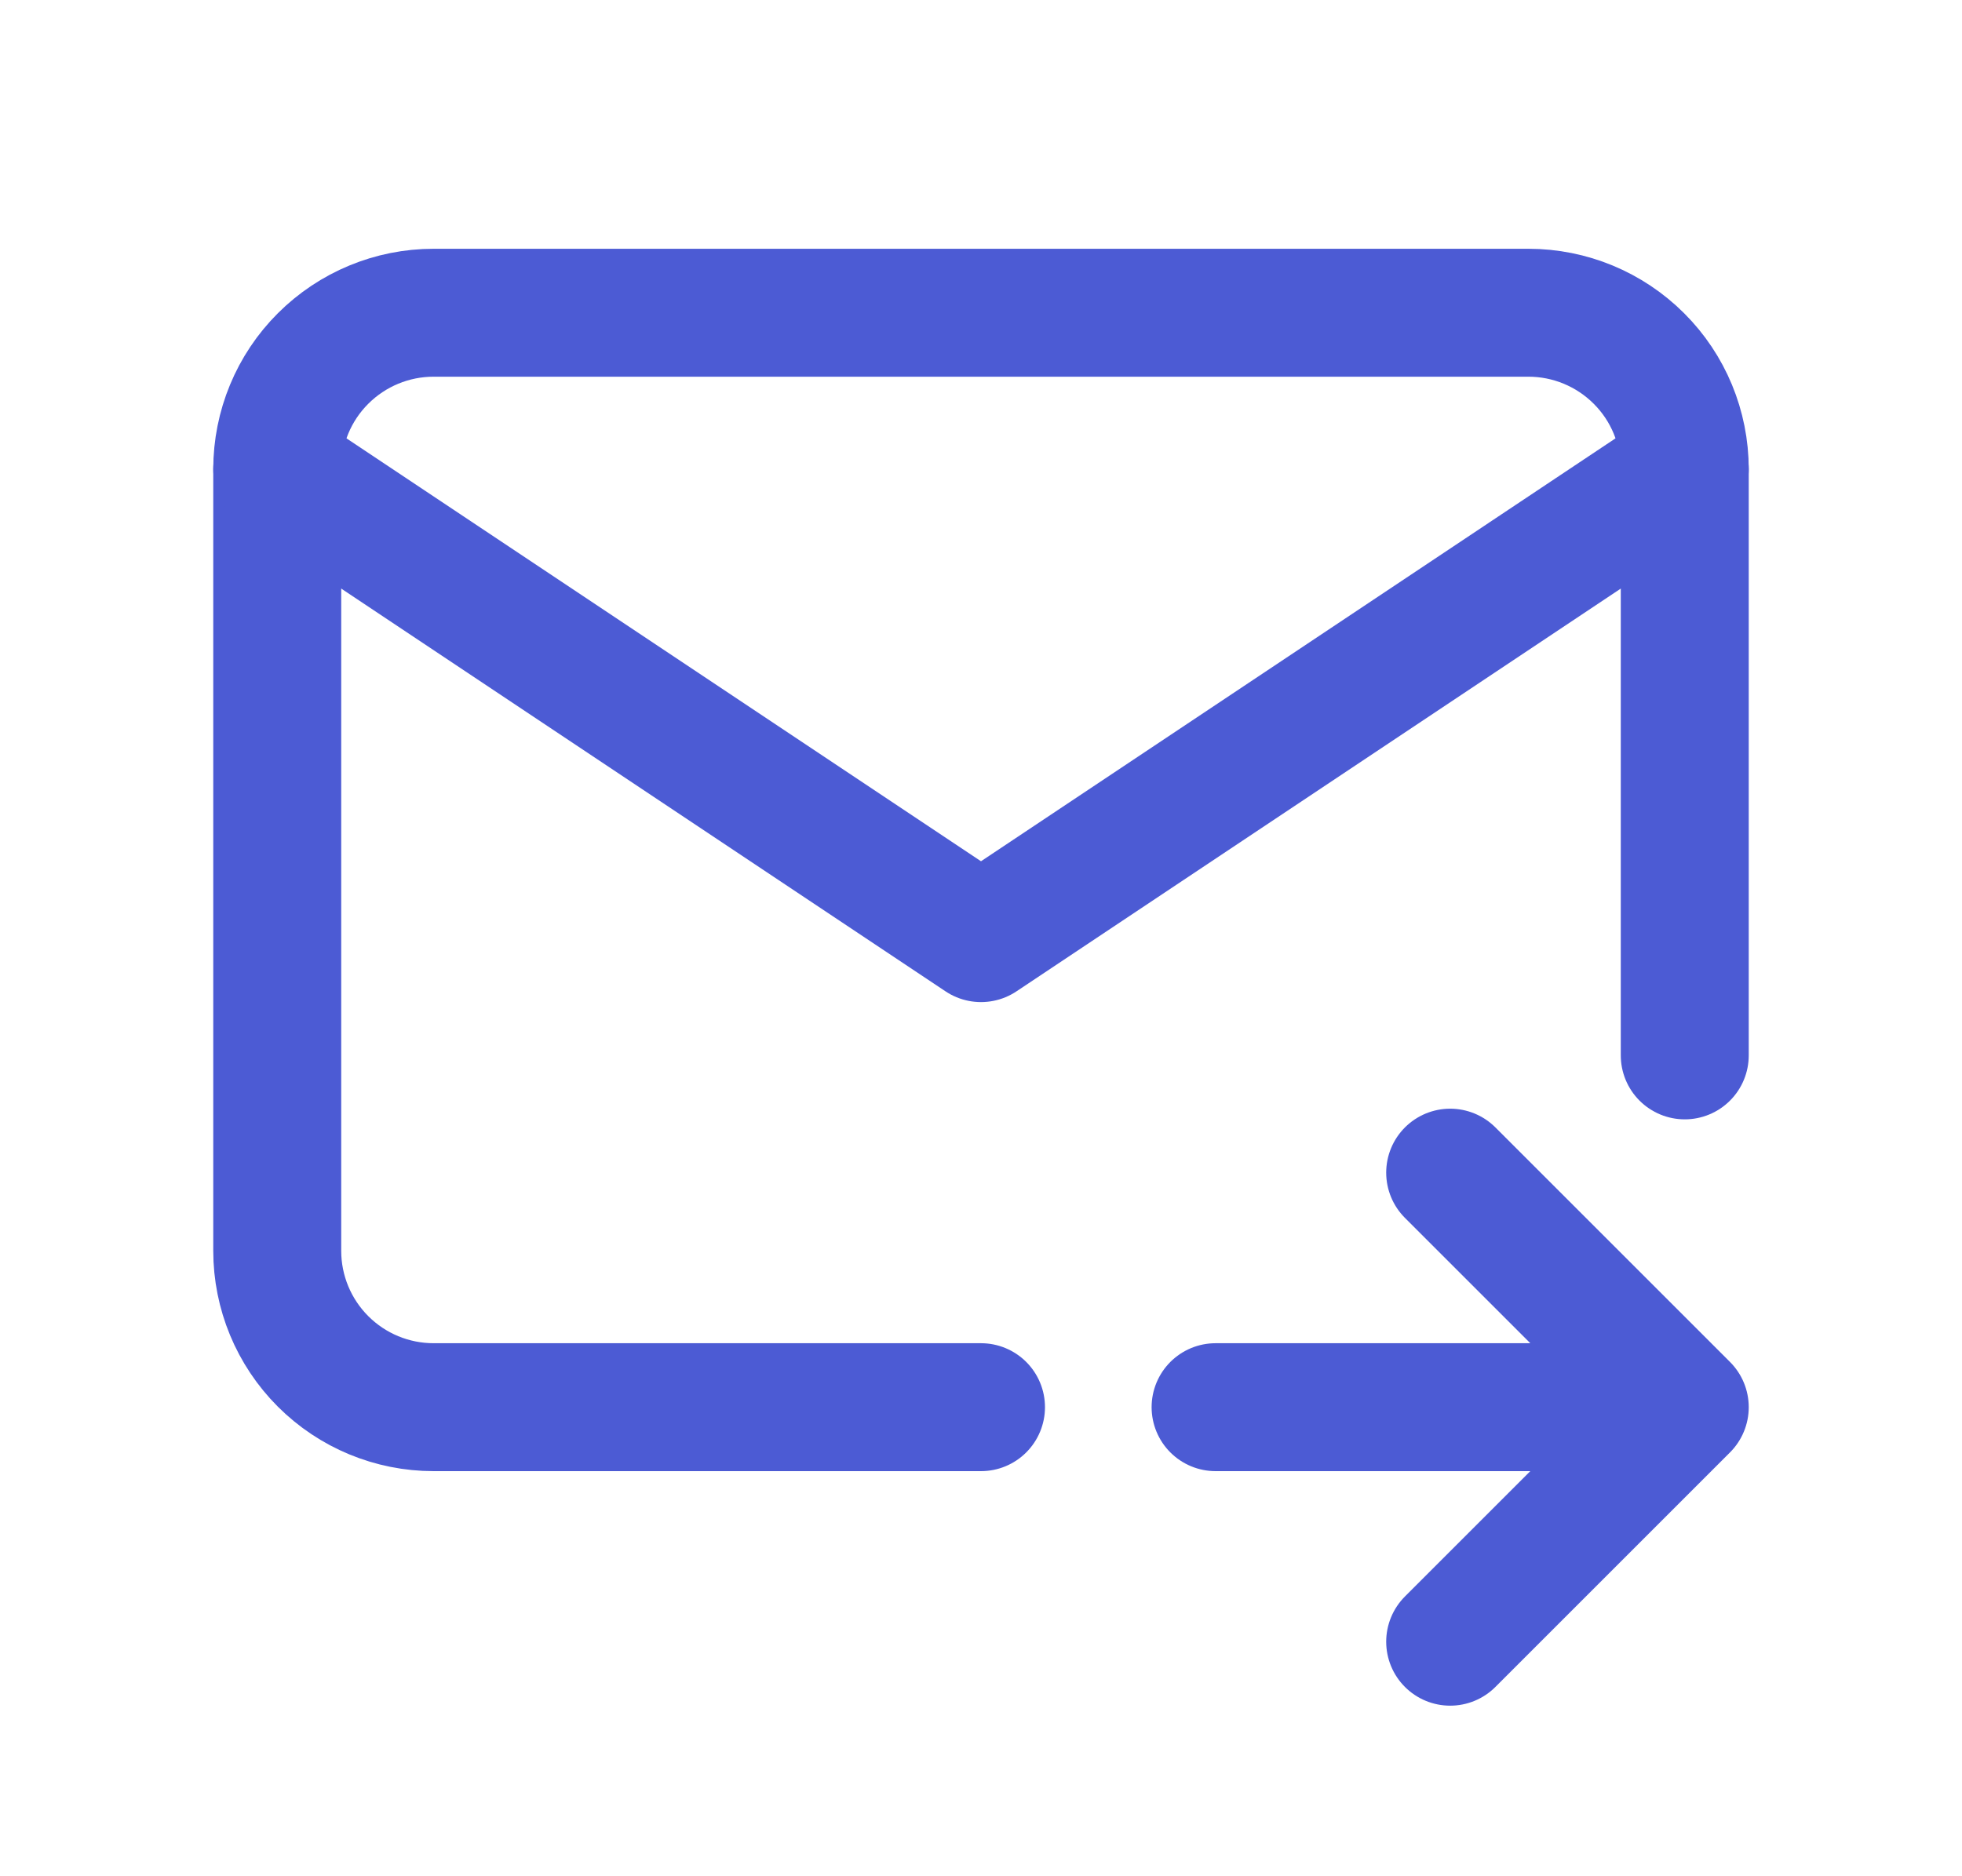
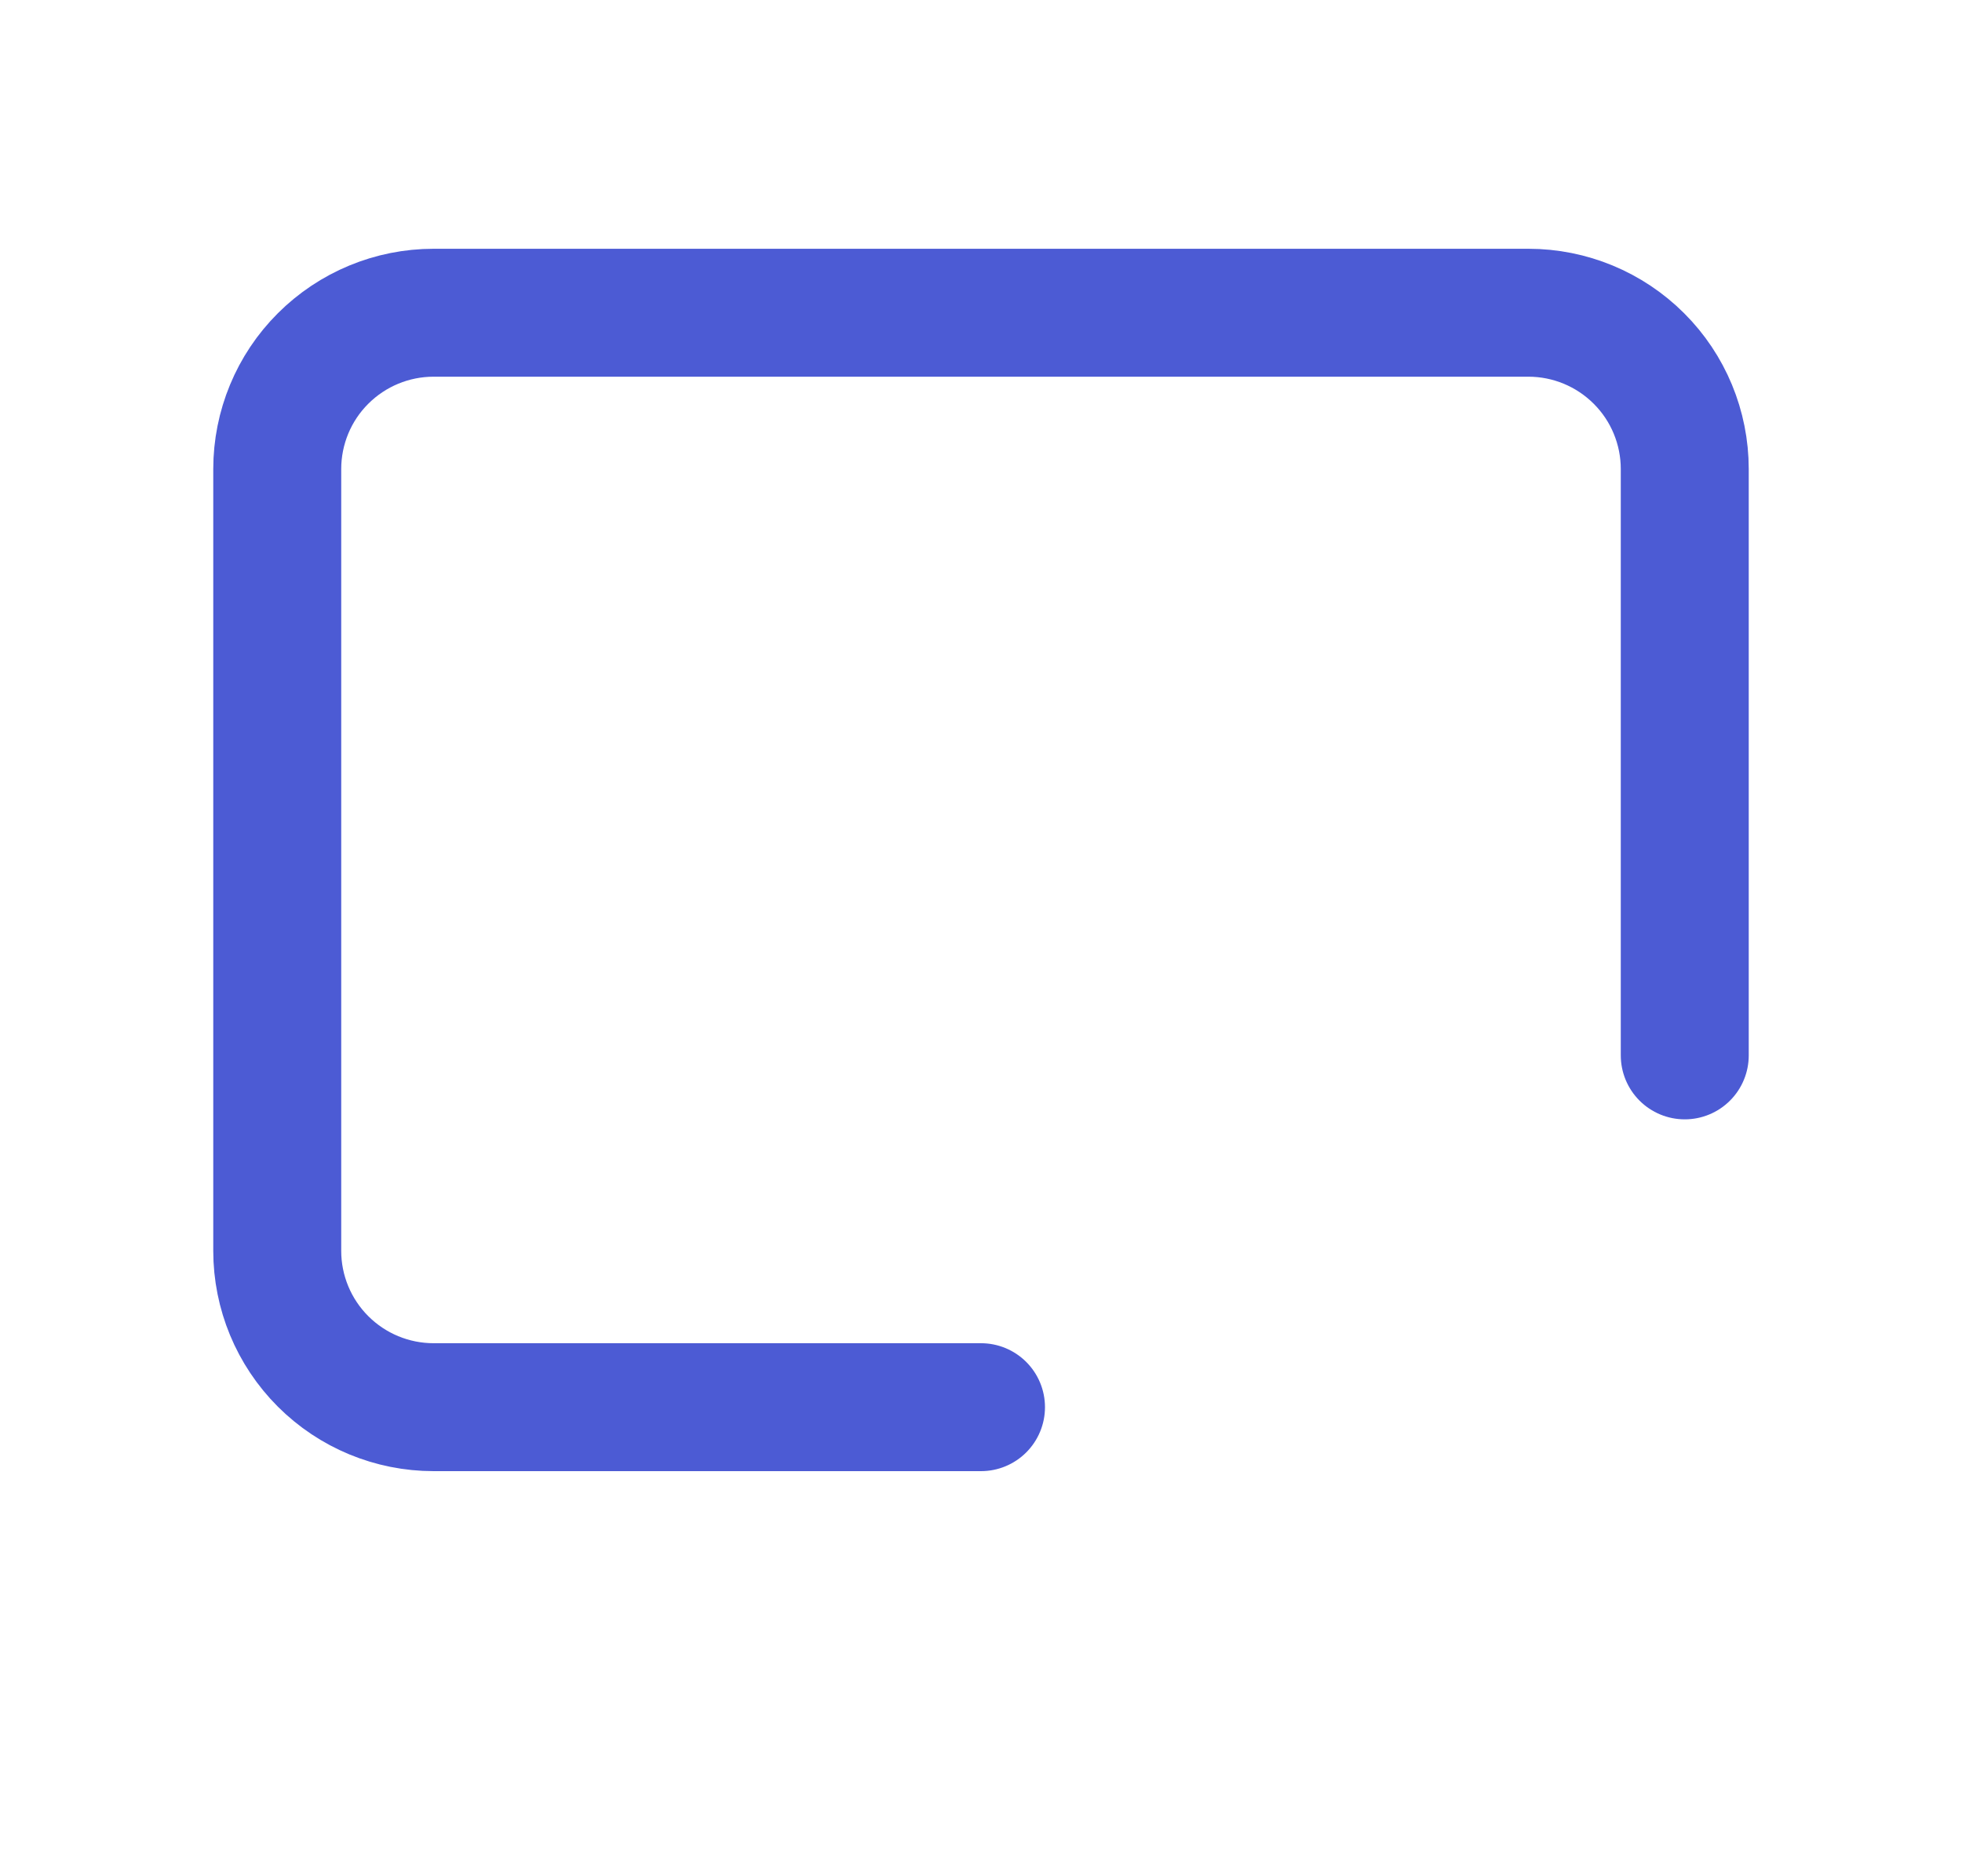
<svg xmlns="http://www.w3.org/2000/svg" width="23" height="22" viewBox="0 0 23 22" fill="none">
  <path d="M11.5 16.5H5.083C4.597 16.5 4.131 16.307 3.787 15.963C3.443 15.619 3.25 15.153 3.25 14.667V5.5C3.25 5.014 3.443 4.547 3.787 4.204C4.131 3.86 4.597 3.667 5.083 3.667H17.917C18.403 3.667 18.869 3.86 19.213 4.204C19.557 4.547 19.75 5.014 19.75 5.5V12.375" stroke="#4C5BD4" stroke-width="1.5" stroke-linecap="round" stroke-linejoin="round" />
-   <path d="M3.25 5.5L11.5 11L19.75 5.5M14.25 16.5H19.75M19.75 16.5L17 13.75M19.75 16.5L17 19.25" stroke="#4C5BD4" stroke-width="1.5" stroke-linecap="round" stroke-linejoin="round" />
</svg>